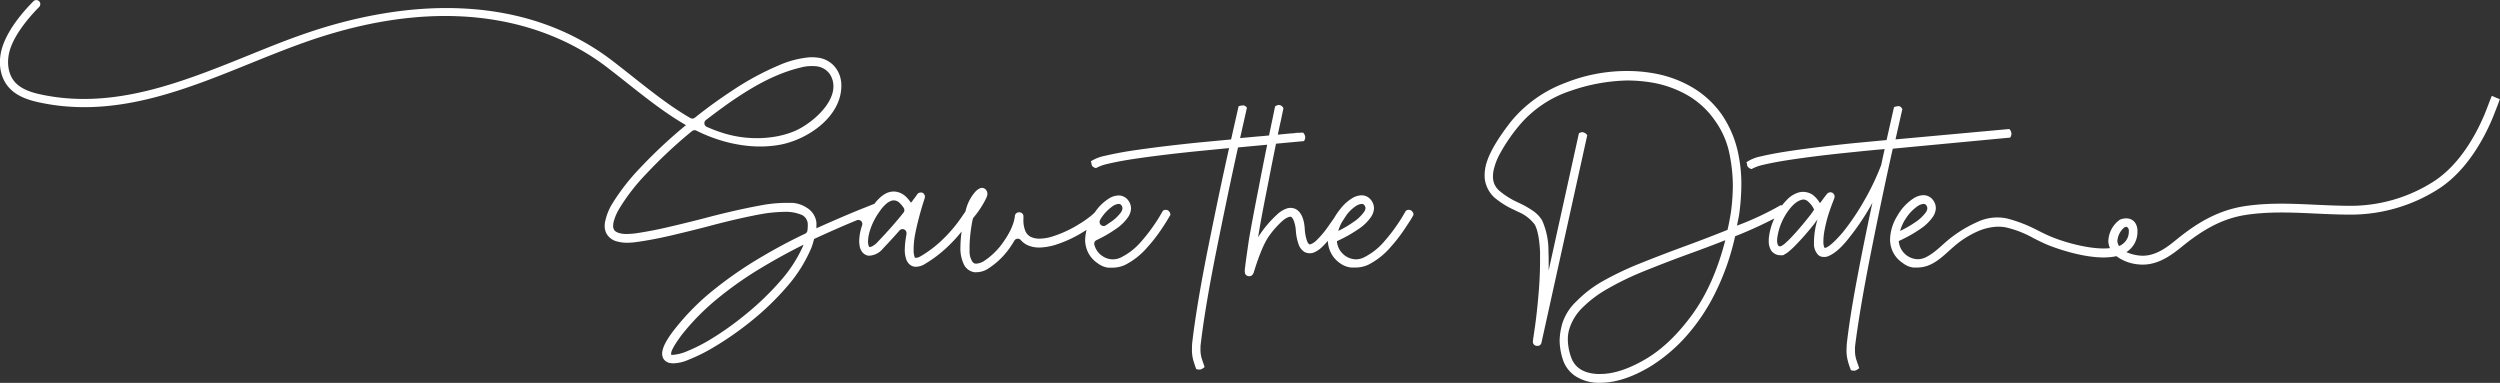
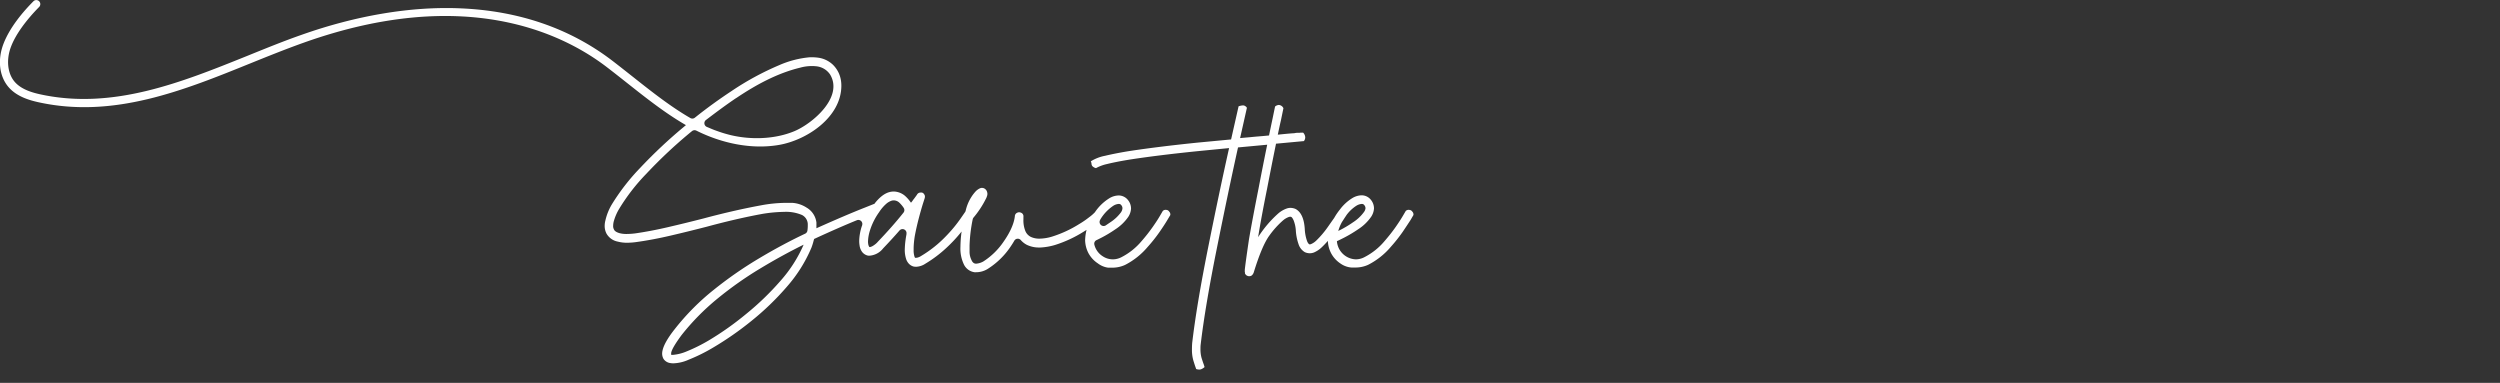
<svg xmlns="http://www.w3.org/2000/svg" viewBox="0 0 801.06 122.69">
  <rect x="0" y="0" width="801.06" height="122.69" fill="#333333" stroke="none" />
  <g id="Capa_2" data-name="Capa 2">
    <g id="Capa_1-2" data-name="Capa 1">
-       <path d="M374,67.3a4.28,4.28,0,0,0-.5-.07,1.4,1.4,0,0,0-.91.36l-.87,1.49q-.87,1.52-2.41,3.71a54.15,54.15,0,0,1-3.53,4.48,20.71,20.71,0,0,1-6.37,5.1,6.08,6.08,0,0,1-2.83.73,5.86,5.86,0,0,1-3.26-1,6.09,6.09,0,0,1-2.68-3.79,1.25,1.25,0,0,1,.7-1.36c.39-.18.89-.44,1.53-.76a40.43,40.43,0,0,0,4.47-2.68,14.71,14.71,0,0,0,4.17-4,5.42,5.42,0,0,0,.9-2.65v-.11a4.33,4.33,0,0,0-1-2.68,3.81,3.81,0,0,0-2.94-1.44,6,6,0,0,0-3.08.94A15.19,15.19,0,0,0,350.84,68h0A12.86,12.86,0,0,1,349,69.6a29,29,0,0,1-3.26,2.23,37,37,0,0,1-8.4,3.91,14.68,14.68,0,0,1-4.24.73,6.45,6.45,0,0,1-2.75-.54A3.66,3.66,0,0,1,328.54,74a9.15,9.15,0,0,1-.61-3.71v-.8a1.26,1.26,0,0,0-.49-1.19,1.82,1.82,0,0,0-.89-.29,1.41,1.41,0,0,0-.58.14,1.26,1.26,0,0,0-.79,1.16c-.27,2.3-1.44,5-3.52,8a22.55,22.55,0,0,1-6.55,6.45,5.42,5.42,0,0,1-2.25.72h-.22a1.32,1.32,0,0,1-.7-.25,2,2,0,0,1-.6-.8,6,6,0,0,1-.67-2.91c0-1.15,0-1.76,0-1.83a48.71,48.71,0,0,1,1-8.38,1.38,1.38,0,0,1,.25-.57,30.19,30.19,0,0,0,4-6.08.23.23,0,0,1,.07-.11,7.87,7.87,0,0,0,.31-.84,2.16,2.16,0,0,0,.09-.58,2.21,2.21,0,0,0-.08-.54,1.82,1.82,0,0,0-1.05-1.27,1.58,1.58,0,0,0-.54-.11.93.93,0,0,0-.22,0,1.64,1.64,0,0,0-.54.15,4.57,4.57,0,0,0-1.48,1.12,12.74,12.74,0,0,0-1.38,1.88,13.78,13.78,0,0,0-1.68,4.18,1.08,1.08,0,0,1-.17.38L308,69.73a44.8,44.8,0,0,1-4.94,6,37.69,37.69,0,0,1-7.88,6.27,4.36,4.36,0,0,1-1.18.54,3.08,3.08,0,0,1-.52.07h-.11a.28.28,0,0,1-.13,0,.52.52,0,0,1-.13-.17,2.32,2.32,0,0,1-.14-.41,6.64,6.64,0,0,1-.22-2v-.65a27.88,27.88,0,0,1,.4-3.91c.36-1.91.79-3.78,1.27-5.6s.92-3.35,1.3-4.58l.58-1.81a1.67,1.67,0,0,0,.07-.47,1.18,1.18,0,0,0-.25-.76,1.13,1.13,0,0,0-.72-.55l-.44,0a1.29,1.29,0,0,0-1,.47l-.07.07h0v0a.09.09,0,0,0,0,.07s0,0,0,0a1,1,0,0,0-.14.19.26.26,0,0,0-.07.1l-.8,1.09a6.2,6.2,0,0,0-.51.69c-.17.22-.32.41-.47.58a11.83,11.83,0,0,0-1.92-2.21,5.77,5.77,0,0,0-3.48-1.38h-.21a4.86,4.86,0,0,0-1.16.15c-1.65.38-3.33,1.67-5,3.84l-.11,0-3.08,1.23Q271,68.93,261.6,73.14v-.58q0-.57,0-1.08a1.11,1.11,0,0,0,0-.17,6.41,6.41,0,0,0-3.17-4.8A9.54,9.54,0,0,0,253.85,65h-2.1a44.8,44.8,0,0,0-7.93.8q-8.52,1.56-18.4,4.2-5.8,1.49-11.4,2.79t-10.52,2a23.11,23.11,0,0,1-2.68.18,8.56,8.56,0,0,1-2.28-.25c-1-.29-1.62-.69-1.81-1.2a2.13,2.13,0,0,1-.26-1.15,6.29,6.29,0,0,1,.15-1.27,16.22,16.22,0,0,1,1.77-4.17,62.84,62.84,0,0,1,8.72-11.26A151.78,151.78,0,0,1,220.53,43c.4-.34.81-.67,1.22-1a1.3,1.3,0,0,1,1.39-.14c8,4,17.53,6.11,26.45,4.58s20-8.85,20-19a10.72,10.72,0,0,0-.18-1.95,8.92,8.92,0,0,0-2.56-4.78,8.51,8.51,0,0,0-4.58-2.21,14.21,14.21,0,0,0-2.07-.15c-.24,0-.48,0-.72,0a31.31,31.31,0,0,0-9.74,2.5,90.57,90.57,0,0,0-15.24,8.26c-4,2.64-8,5.52-11.85,8.6a1.27,1.27,0,0,1-1.43.12c-6.35-3.66-12.46-8.49-18.7-13.43-2.17-1.71-4.41-3.49-6.64-5.19C182.38,9,166.1,3.44,147.44,2.67,131.63,2,114,5,96.52,11.2c-5.73,2-11.55,4.38-17.18,6.66C58.16,26.4,36.26,35.24,13.1,30.27c-2.81-.6-6.29-1.61-8.41-4.07-2.31-2.7-2.75-7.13-1.14-11.29C5,11.1,8.21,6.63,12.55,2.22a1.3,1.3,0,0,0,0-1.81l0,0a1.29,1.29,0,0,0-1.84,0C7.27,3.87,3.14,8.8,1.13,14S-.2,24.48,2.72,27.89c2.62,3.05,6.63,4.23,9.83,4.92C36.49,38,58.77,29,80.31,20.27c5.61-2.27,11.4-4.6,17.08-6.62,51.48-18.32,82.79-3,96.87,7.72,2.21,1.69,4.44,3.45,6.6,5.16,6.14,4.86,12.35,9.77,18.93,13.56l-1,.84a156.55,156.55,0,0,0-13.64,12.84A68.4,68.4,0,0,0,196,65.57a17.74,17.74,0,0,0-2,5,7.36,7.36,0,0,0-.25,1.81,5.37,5.37,0,0,0,.58,2.46,5.29,5.29,0,0,0,3.59,2.57,11.45,11.45,0,0,0,3.08.37,21.83,21.83,0,0,0,2.89-.22q5.22-.72,11-2.07t11.62-2.86q9.67-2.61,17.75-4.09a45.79,45.79,0,0,1,7-.65,13,13,0,0,1,5.72,1,3.41,3.41,0,0,1,1.85,2.86c0,.25,0,.5,0,.76a10,10,0,0,1-.11,1.36,1.29,1.29,0,0,1-.72,1q-7,3.3-14.35,7.66a126.7,126.7,0,0,0-14.87,10.27,76.6,76.6,0,0,0-12.62,12.71q-3.34,4.24-3.88,6.85a4.31,4.31,0,0,0-.11.94,3.47,3.47,0,0,0,.44,1.7,3.09,3.09,0,0,0,2.21,1.34,5.86,5.86,0,0,0,.94.08,12.93,12.93,0,0,0,4.89-1.16,55,55,0,0,0,7.89-3.91,101,101,0,0,0,12.19-8.48,86.45,86.45,0,0,0,11.47-11.07,46,46,0,0,0,7.82-12.48,21.82,21.82,0,0,0,.69-2.21q.08-.28.15-.54,8-3.69,13.69-6a1.28,1.28,0,0,1,1.7,1.59c0,.14-.09.27-.13.4a16.39,16.39,0,0,0-.81,4.55,9,9,0,0,0,.11,1.48,4.4,4.4,0,0,0,.83,2.14,3.18,3.18,0,0,0,2,1.2h.36a6.11,6.11,0,0,0,4.38-2.36q2.87-3,5.23-5.71a1.28,1.28,0,0,1,2.23,1.08l0,.18a31.61,31.61,0,0,0-.47,3.42c-.05.78-.07,1.29-.07,1.5a9.49,9.49,0,0,0,.43,2.94,3.94,3.94,0,0,0,.87,1.5,3.18,3.18,0,0,0,1.52.92,4.34,4.34,0,0,0,.8.08,5.72,5.72,0,0,0,3-1,39.93,39.93,0,0,0,6.66-5,47.4,47.4,0,0,0,4.87-5.22l.06-.07a37.77,37.77,0,0,0-.37,4.85,11.79,11.79,0,0,0,1.09,5.66,4.44,4.44,0,0,0,3.44,2.53h.47a7.06,7.06,0,0,0,3.63-1,24.65,24.65,0,0,0,7.46-7.24c.42-.62.81-1.23,1.17-1.86a1.28,1.28,0,0,1,2.07-.21,6.6,6.6,0,0,0,2,1.56,8.94,8.94,0,0,0,3.81.83h.47a19.77,19.77,0,0,0,4.74-.83,39.53,39.53,0,0,0,9.06-4.2l1-.62a15.19,15.19,0,0,0-.46,3.33,9.45,9.45,0,0,0,1,4,9.06,9.06,0,0,0,3.06,3.39,7,7,0,0,0,3.31,1.39l1.4,0a9.77,9.77,0,0,0,4-.87,23.33,23.33,0,0,0,7.28-5.79,49.45,49.45,0,0,0,3.75-4.71c1.07-1.55,1.93-2.85,2.55-3.91L375,68.9a1,1,0,0,0,0-.26,1.14,1.14,0,0,0-.33-.79A1.28,1.28,0,0,0,374,67.3Zm-21.48,3.12a13.73,13.73,0,0,1,4.28-4.53,3.73,3.73,0,0,1,1.59-.54h.08a1.12,1.12,0,0,1,.45.07,1.29,1.29,0,0,1,.38.33,1.84,1.84,0,0,1,.29.52,1.61,1.61,0,0,1,.07.49,2.63,2.63,0,0,1-.47,1.27,13,13,0,0,1-3.41,3.19l-1.47,1a1.29,1.29,0,0,1-1.81-1.73Zm-116.61-39c6.38-4.29,13.24-8,20.53-9.75a13.76,13.76,0,0,1,5.22-.42A6.05,6.05,0,0,1,266,23.9c4.33,7.29-5.73,15.75-11.48,18.14-6.25,2.6-13.91,2.81-20.45,1.24q-.84-.21-1.68-.45c-.56-.16-1.11-.33-1.66-.52s-1.1-.38-1.64-.58-1.09-.43-1.63-.66l-1-.42a1.29,1.29,0,0,1-.26-2.2C229.32,36.08,232.55,33.66,235.91,31.4Zm21.64,46.88a43.51,43.51,0,0,1-7.43,11.65A88.26,88.26,0,0,1,239,100.67,95.8,95.8,0,0,1,227.23,109a53.66,53.66,0,0,1-7.46,3.7,14.16,14.16,0,0,1-4.06,1,2.41,2.41,0,0,1-.4,0h-.13l-.07,0-.05,0s0,0,0,0h0v-.26a3,3,0,0,1,0-.36q.25-1.56,3.37-5.76a75.34,75.34,0,0,1,11.46-11.63,116,116,0,0,1,13.66-9.63q7.16-4.32,14-7.68Zm23.61-.69a6.64,6.64,0,0,1-1.63,1.27,2.75,2.75,0,0,1-.79.29h-.07a.08.08,0,0,1-.06,0l0,0-.09-.09a2.16,2.16,0,0,1-.32-.9,4,4,0,0,1-.07-.8,12.92,12.92,0,0,1,.61-3.48,20.64,20.64,0,0,1,2.94-5.9A12.89,12.89,0,0,1,284,65.28a5.06,5.06,0,0,1,1.77-1,2.51,2.51,0,0,1,.62-.07,2.62,2.62,0,0,1,1.81.76,9.57,9.57,0,0,1,1.36,1.63,1.29,1.29,0,0,1-.05,1.52Q286,72.55,281.16,77.59Z" style="fill:#fff" />
+       <path d="M374,67.3a4.28,4.28,0,0,0-.5-.07,1.4,1.4,0,0,0-.91.36l-.87,1.49q-.87,1.52-2.41,3.71a54.15,54.15,0,0,1-3.53,4.48,20.71,20.71,0,0,1-6.37,5.1,6.08,6.08,0,0,1-2.83.73,5.86,5.86,0,0,1-3.26-1,6.09,6.09,0,0,1-2.68-3.79,1.25,1.25,0,0,1,.7-1.36c.39-.18.89-.44,1.53-.76a40.43,40.43,0,0,0,4.47-2.68,14.71,14.71,0,0,0,4.17-4,5.42,5.42,0,0,0,.9-2.65v-.11a4.33,4.33,0,0,0-1-2.68,3.81,3.81,0,0,0-2.94-1.44,6,6,0,0,0-3.08.94A15.19,15.19,0,0,0,350.84,68h0A12.86,12.86,0,0,1,349,69.6a29,29,0,0,1-3.26,2.23,37,37,0,0,1-8.4,3.91,14.68,14.68,0,0,1-4.24.73,6.45,6.45,0,0,1-2.75-.54A3.66,3.66,0,0,1,328.54,74a9.15,9.15,0,0,1-.61-3.71v-.8a1.26,1.26,0,0,0-.49-1.19,1.82,1.82,0,0,0-.89-.29,1.41,1.41,0,0,0-.58.14,1.26,1.26,0,0,0-.79,1.16c-.27,2.3-1.44,5-3.52,8a22.55,22.55,0,0,1-6.55,6.45,5.42,5.42,0,0,1-2.25.72h-.22a1.32,1.32,0,0,1-.7-.25,2,2,0,0,1-.6-.8,6,6,0,0,1-.67-2.91c0-1.15,0-1.76,0-1.83a48.71,48.71,0,0,1,1-8.38,1.38,1.38,0,0,1,.25-.57,30.19,30.19,0,0,0,4-6.08.23.23,0,0,1,.07-.11,7.87,7.87,0,0,0,.31-.84,2.16,2.16,0,0,0,.09-.58,2.21,2.21,0,0,0-.08-.54,1.82,1.82,0,0,0-1.05-1.27,1.58,1.58,0,0,0-.54-.11.93.93,0,0,0-.22,0,1.64,1.64,0,0,0-.54.15,4.57,4.57,0,0,0-1.48,1.12,12.74,12.74,0,0,0-1.38,1.88,13.78,13.78,0,0,0-1.68,4.18,1.08,1.08,0,0,1-.17.38L308,69.73a44.8,44.8,0,0,1-4.94,6,37.69,37.69,0,0,1-7.88,6.27,4.36,4.36,0,0,1-1.18.54,3.08,3.08,0,0,1-.52.07h-.11a.28.28,0,0,1-.13,0,.52.52,0,0,1-.13-.17,2.32,2.32,0,0,1-.14-.41,6.64,6.64,0,0,1-.22-2v-.65a27.88,27.88,0,0,1,.4-3.91c.36-1.91.79-3.78,1.27-5.6s.92-3.35,1.3-4.58l.58-1.81a1.67,1.67,0,0,0,.07-.47,1.18,1.18,0,0,0-.25-.76,1.13,1.13,0,0,0-.72-.55l-.44,0a1.29,1.29,0,0,0-1,.47l-.07.07v0a.09.09,0,0,0,0,.07s0,0,0,0a1,1,0,0,0-.14.19.26.26,0,0,0-.07.1l-.8,1.09a6.2,6.2,0,0,0-.51.69c-.17.22-.32.41-.47.58a11.83,11.83,0,0,0-1.92-2.21,5.77,5.77,0,0,0-3.48-1.38h-.21a4.86,4.86,0,0,0-1.16.15c-1.65.38-3.33,1.67-5,3.84l-.11,0-3.08,1.23Q271,68.93,261.6,73.14v-.58q0-.57,0-1.08a1.11,1.11,0,0,0,0-.17,6.41,6.41,0,0,0-3.17-4.8A9.54,9.54,0,0,0,253.85,65h-2.1a44.8,44.8,0,0,0-7.93.8q-8.52,1.56-18.4,4.2-5.8,1.49-11.4,2.79t-10.52,2a23.11,23.11,0,0,1-2.68.18,8.56,8.56,0,0,1-2.28-.25c-1-.29-1.62-.69-1.81-1.2a2.13,2.13,0,0,1-.26-1.15,6.29,6.29,0,0,1,.15-1.27,16.22,16.22,0,0,1,1.77-4.17,62.84,62.84,0,0,1,8.72-11.26A151.78,151.78,0,0,1,220.53,43c.4-.34.81-.67,1.22-1a1.3,1.3,0,0,1,1.39-.14c8,4,17.53,6.11,26.45,4.58s20-8.85,20-19a10.72,10.72,0,0,0-.18-1.95,8.92,8.92,0,0,0-2.56-4.78,8.51,8.51,0,0,0-4.58-2.21,14.21,14.21,0,0,0-2.07-.15c-.24,0-.48,0-.72,0a31.31,31.31,0,0,0-9.74,2.5,90.57,90.57,0,0,0-15.24,8.26c-4,2.64-8,5.52-11.85,8.6a1.27,1.27,0,0,1-1.43.12c-6.35-3.66-12.46-8.49-18.7-13.43-2.17-1.71-4.41-3.49-6.64-5.19C182.38,9,166.1,3.44,147.44,2.67,131.63,2,114,5,96.52,11.2c-5.73,2-11.55,4.38-17.18,6.66C58.16,26.4,36.26,35.24,13.1,30.27c-2.81-.6-6.29-1.61-8.41-4.07-2.31-2.7-2.75-7.13-1.14-11.29C5,11.1,8.21,6.63,12.55,2.22a1.3,1.3,0,0,0,0-1.81l0,0a1.29,1.29,0,0,0-1.84,0C7.27,3.87,3.14,8.8,1.13,14S-.2,24.48,2.72,27.89c2.62,3.05,6.63,4.23,9.83,4.92C36.49,38,58.77,29,80.31,20.27c5.61-2.27,11.4-4.6,17.08-6.62,51.48-18.32,82.79-3,96.87,7.72,2.21,1.69,4.44,3.45,6.6,5.16,6.14,4.86,12.35,9.77,18.93,13.56l-1,.84a156.55,156.55,0,0,0-13.64,12.84A68.4,68.4,0,0,0,196,65.57a17.74,17.74,0,0,0-2,5,7.36,7.36,0,0,0-.25,1.81,5.37,5.37,0,0,0,.58,2.46,5.29,5.29,0,0,0,3.59,2.57,11.45,11.45,0,0,0,3.08.37,21.83,21.83,0,0,0,2.89-.22q5.22-.72,11-2.07t11.62-2.86q9.67-2.61,17.75-4.09a45.79,45.79,0,0,1,7-.65,13,13,0,0,1,5.72,1,3.41,3.41,0,0,1,1.85,2.86c0,.25,0,.5,0,.76a10,10,0,0,1-.11,1.36,1.29,1.29,0,0,1-.72,1q-7,3.3-14.35,7.66a126.7,126.7,0,0,0-14.87,10.27,76.6,76.6,0,0,0-12.62,12.71q-3.34,4.24-3.88,6.85a4.31,4.31,0,0,0-.11.94,3.47,3.47,0,0,0,.44,1.7,3.09,3.09,0,0,0,2.21,1.34,5.86,5.86,0,0,0,.94.08,12.93,12.93,0,0,0,4.89-1.16,55,55,0,0,0,7.89-3.91,101,101,0,0,0,12.19-8.48,86.45,86.45,0,0,0,11.47-11.07,46,46,0,0,0,7.82-12.48,21.82,21.82,0,0,0,.69-2.21q.08-.28.15-.54,8-3.69,13.69-6a1.28,1.28,0,0,1,1.7,1.59c0,.14-.09.27-.13.4a16.39,16.39,0,0,0-.81,4.55,9,9,0,0,0,.11,1.48,4.4,4.4,0,0,0,.83,2.14,3.18,3.18,0,0,0,2,1.2h.36a6.11,6.11,0,0,0,4.38-2.36q2.87-3,5.23-5.71a1.28,1.28,0,0,1,2.23,1.08l0,.18a31.61,31.61,0,0,0-.47,3.42c-.05.78-.07,1.29-.07,1.5a9.49,9.49,0,0,0,.43,2.94,3.94,3.94,0,0,0,.87,1.5,3.18,3.18,0,0,0,1.52.92,4.34,4.34,0,0,0,.8.08,5.72,5.72,0,0,0,3-1,39.93,39.93,0,0,0,6.66-5,47.4,47.4,0,0,0,4.87-5.22l.06-.07a37.77,37.77,0,0,0-.37,4.85,11.79,11.79,0,0,0,1.09,5.66,4.44,4.44,0,0,0,3.44,2.53h.47a7.06,7.06,0,0,0,3.63-1,24.65,24.65,0,0,0,7.46-7.24c.42-.62.81-1.23,1.17-1.86a1.28,1.28,0,0,1,2.07-.21,6.6,6.6,0,0,0,2,1.56,8.94,8.94,0,0,0,3.81.83h.47a19.77,19.77,0,0,0,4.74-.83,39.53,39.53,0,0,0,9.06-4.2l1-.62a15.19,15.19,0,0,0-.46,3.33,9.45,9.45,0,0,0,1,4,9.06,9.06,0,0,0,3.06,3.39,7,7,0,0,0,3.31,1.39l1.4,0a9.77,9.77,0,0,0,4-.87,23.33,23.33,0,0,0,7.28-5.79,49.45,49.45,0,0,0,3.75-4.71c1.07-1.55,1.93-2.85,2.55-3.91L375,68.9a1,1,0,0,0,0-.26,1.14,1.14,0,0,0-.33-.79A1.28,1.28,0,0,0,374,67.3Zm-21.48,3.12a13.73,13.73,0,0,1,4.28-4.53,3.73,3.73,0,0,1,1.59-.54h.08a1.12,1.12,0,0,1,.45.07,1.29,1.29,0,0,1,.38.33,1.84,1.84,0,0,1,.29.52,1.61,1.61,0,0,1,.07.49,2.63,2.63,0,0,1-.47,1.27,13,13,0,0,1-3.41,3.19l-1.47,1a1.29,1.29,0,0,1-1.81-1.73Zm-116.61-39c6.38-4.29,13.24-8,20.53-9.75a13.76,13.76,0,0,1,5.22-.42A6.05,6.05,0,0,1,266,23.9c4.33,7.29-5.73,15.75-11.48,18.14-6.25,2.6-13.91,2.81-20.45,1.24q-.84-.21-1.68-.45c-.56-.16-1.11-.33-1.66-.52s-1.1-.38-1.64-.58-1.09-.43-1.63-.66l-1-.42a1.29,1.29,0,0,1-.26-2.2C229.32,36.08,232.55,33.66,235.91,31.4Zm21.64,46.88a43.51,43.51,0,0,1-7.43,11.65A88.26,88.26,0,0,1,239,100.67,95.8,95.8,0,0,1,227.23,109a53.66,53.66,0,0,1-7.46,3.7,14.16,14.16,0,0,1-4.06,1,2.41,2.41,0,0,1-.4,0h-.13l-.07,0-.05,0s0,0,0,0h0v-.26a3,3,0,0,1,0-.36q.25-1.56,3.37-5.76a75.34,75.34,0,0,1,11.46-11.63,116,116,0,0,1,13.66-9.63q7.16-4.32,14-7.68Zm23.61-.69a6.64,6.64,0,0,1-1.63,1.27,2.75,2.75,0,0,1-.79.29h-.07a.08.08,0,0,1-.06,0l0,0-.09-.09a2.16,2.16,0,0,1-.32-.9,4,4,0,0,1-.07-.8,12.92,12.92,0,0,1,.61-3.48,20.64,20.64,0,0,1,2.94-5.9A12.89,12.89,0,0,1,284,65.28a5.06,5.06,0,0,1,1.77-1,2.51,2.51,0,0,1,.62-.07,2.62,2.62,0,0,1,1.81.76,9.57,9.57,0,0,1,1.36,1.63,1.29,1.29,0,0,1-.05,1.52Q286,72.55,281.16,77.59Z" style="fill:#fff" />
      <path d="M451.85,67.3a4.1,4.1,0,0,0-.51-.07,1.4,1.4,0,0,0-.9.36l-.87,1.49c-.58,1-1.39,2.25-2.41,3.71s-2.21,2.95-3.53,4.48a20.74,20.74,0,0,1-6.38,5.1,6,6,0,0,1-2.82.73,6.29,6.29,0,0,1-6.05-5.83c.21-.08,1-.45,2.33-1.13a41.42,41.42,0,0,0,4.48-2.68,14.67,14.67,0,0,0,4.16-4,5.43,5.43,0,0,0,.91-2.65v-.11a4.35,4.35,0,0,0-1-2.68,3.79,3.79,0,0,0-2.93-1.44,6,6,0,0,0-3.08.94A14.33,14.33,0,0,0,429.44,67h0l-.05.07A21.17,21.17,0,0,0,428,69c-.17.27-.34.56-.5.84q-1,1.41-2.07,2.94a30,30,0,0,1-3.69,4.33,5.35,5.35,0,0,1-1.63,1.09,1.63,1.63,0,0,1-.4.11.29.29,0,0,1-.22-.08c-.07,0-.17-.12-.31-.29a3,3,0,0,1-.41-.83,13.42,13.42,0,0,1-.69-3.73l0,0q-.32-5-2.93-6.41a4.11,4.11,0,0,0-1.63-.36,3.65,3.65,0,0,0-1.27.22,8.51,8.51,0,0,0-2.57,1.48A36,36,0,0,0,403.13,76q1-6.23,2.82-15.25c.83-4.27,1.63-8.38,2.43-12.31.17-.83.33-1.63.49-2.4l8.93-.83a1.94,1.94,0,0,0,.43-1.19,2.29,2.29,0,0,0-.68-1.52h-.11a.37.37,0,0,0-.13,0h-.22l-.31,0-.43.06-.58,0c-.22,0-.47,0-.76.07s-.6.07-.94.09l-1.14.09-1.38.13-1.63.16-.48.05c.36-1.71.68-3.25,1-4.59l.8-3.88a1.75,1.75,0,0,0-1.45-1.05,2,2,0,0,0-1.23.51l-.8,3.87q-.5,2.34-1.13,5.4l-.77.07c-.79.08-1.62.15-2.5.22s-1.83.16-2.83.26l-3.17.28,2.18-9.7a1.39,1.39,0,0,1-.18-.26A1.58,1.58,0,0,0,399,34a1.17,1.17,0,0,0-.79-.22,4.7,4.7,0,0,0-1.34.29l-2.4,10.61-10.57,1Q371,47,361.69,48.43c-3,.49-5.55,1-7.61,1.49a13.43,13.43,0,0,0-4.56,1.77,2.26,2.26,0,0,1,.22.73,1.41,1.41,0,0,0,.25.78,2.31,2.31,0,0,0,1.19.67,13.32,13.32,0,0,1,3.55-1.31q2.91-.72,7.39-1.45,9.17-1.41,22-2.71l9.71-.95q-3.12,13.92-6.76,32.1T382,109.94c-.05.7-.07,1.35-.07,2a12.38,12.38,0,0,0,.43,3.51c.27.89.5,1.6.69,2.14a6.12,6.12,0,0,1,.22.65,3.15,3.15,0,0,0,1,.18,1.58,1.58,0,0,0,.61-.11,3.61,3.61,0,0,0,1.09-.69,12.35,12.35,0,0,0-.44-1.34c-.16-.46-.33-1-.5-1.52a10.25,10.25,0,0,1-.37-2.93c0-.49,0-1,.08-1.56q1.44-12.17,5.16-30.66t6.79-32.37l9.35-.87c-.11.53-.22,1.06-.33,1.61q-1.2,5.93-2.43,12.34-1.95,9.85-3.08,16.37c-.82,5.58-1.26,8.84-1.34,9.78v.69a.48.48,0,0,1,.06.18c0,.07,0,.17,0,.29a1.86,1.86,0,0,0,.33.47,1.27,1.27,0,0,0,.42.27,1.21,1.21,0,0,0,.56.13,1.4,1.4,0,0,0,.74-.16,1.52,1.52,0,0,0,.34-.31s0,0,0,0a1.47,1.47,0,0,0,.25-.36,2.78,2.78,0,0,0,.19-.44,0,0,0,0,1,0,0q2.64-8.58,5-11.77a28.33,28.33,0,0,1,4.47-4.93,6.12,6.12,0,0,1,1.74-1,1.55,1.55,0,0,1,.4-.08h.11a.52.52,0,0,1,.29.08c.19.07.44.42.74,1.06a11,11,0,0,1,.71,3.14,16.06,16.06,0,0,0,.87,4.49,4.61,4.61,0,0,0,2,2.57,3.84,3.84,0,0,0,1.6.36,3.7,3.7,0,0,0,1.34-.25,8.23,8.23,0,0,0,2.46-1.63,27.06,27.06,0,0,0,2-2.09,9.32,9.32,0,0,0,1,3.88,9.06,9.06,0,0,0,3.06,3.39A7,7,0,0,0,433,85.72l1.39,0a9.77,9.77,0,0,0,4-.87,23.48,23.48,0,0,0,7.29-5.79,50.91,50.91,0,0,0,3.74-4.71Q451,72,452,70.46l.9-1.56a.68.68,0,0,0,0-.26,1.14,1.14,0,0,0-.33-.79A1.29,1.29,0,0,0,451.85,67.3ZM430,71.13c.32-.48.62-.95.91-1.4l.6-.9a11.9,11.9,0,0,1,3.16-2.94,3.76,3.76,0,0,1,1.6-.54h.07a1.12,1.12,0,0,1,.45.07,1.18,1.18,0,0,1,.38.33,1.58,1.58,0,0,1,.37,1A2.56,2.56,0,0,1,437,68a12.92,12.92,0,0,1-3.4,3.19A34.34,34.34,0,0,1,428.81,74,13.67,13.67,0,0,1,430,71.13Z" style="fill:#fff" />
-       <path d="M599.68,80q3.69-18.48,6.81-32.36l37.6-3.55a2.11,2.11,0,0,0,.43-1.23,2.26,2.26,0,0,0-.69-1.52l-36.47,3.33,2.21-9.75a.42.42,0,0,1-.18-.21,1.35,1.35,0,0,0-.37-.47,1.17,1.17,0,0,0-.79-.22,4.7,4.7,0,0,0-1.34.29L604.5,44.88q-5.4.51-10.62,1Q581,47.21,571.75,48.65c-3,.48-5.59,1-7.64,1.48A12.3,12.3,0,0,0,559.58,52a1.81,1.81,0,0,1,.22.68,1.36,1.36,0,0,0,.25.78,2.37,2.37,0,0,0,1.19.71,13.7,13.7,0,0,1,3.55-1.31q2.91-.72,7.39-1.44,9.14-1.45,22-2.72c3.17-.34,6.4-.65,9.71-.94-.36,1.62-.74,3.33-1.12,5.14a78.5,78.5,0,0,1-5.54,11.57,75.66,75.66,0,0,1-6.78,10q-3.59,4.17-5.36,4.89l-.22.06-.14,0,0,0h-.07v0a1.21,1.21,0,0,1-.22-.46,4.59,4.59,0,0,1-.18-1.32v-.32a19.84,19.84,0,0,1,.44-3.92,42.69,42.69,0,0,1,1.19-4.71c.48-1.49.92-2.72,1.3-3.69l.55-1.45a1.41,1.41,0,0,0,.11-.54,1.36,1.36,0,0,0-.4-1,1.32,1.32,0,0,0-1-.4,1.54,1.54,0,0,0-1.09.58l-.25.33-.62.79-.72,1-.62.79a8.93,8.93,0,0,0-2.42-2.75,5.72,5.72,0,0,0-3-.87,5.45,5.45,0,0,0-1.38.18,8.59,8.59,0,0,0-3.71,2.3A19.39,19.39,0,0,0,571,65.82a1.93,1.93,0,0,0-.44-.07,93.26,93.26,0,0,1-14,6.55c.1-.46.19-.93.29-1.41.17-.75.32-1.53.44-2.35a70.78,70.78,0,0,0,.68-9.42,46.36,46.36,0,0,0-.79-8.84,34.61,34.61,0,0,0-5.36-13.4,30.4,30.4,0,0,0-9.37-8.77,36.71,36.71,0,0,0-11.86-4.49,48,48,0,0,0-6.45-.8c-.94-.05-1.87-.07-2.79-.07a52.92,52.92,0,0,0-19.7,3.77,41.06,41.06,0,0,0-17.35,12.24q-7.65,9.75-8.44,15.47a13,13,0,0,0-.15,1.92,9,9,0,0,0,.58,3.33,9.75,9.75,0,0,0,2.54,3.8,27.13,27.13,0,0,0,6.41,4l1.16.58A12.68,12.68,0,0,1,491.8,72q1.38,2.64,1.67,8.73c0,1,0,2,0,3,0,3-.14,6.22-.4,9.53q-.54,6.51-1.2,11.23l-.69,4.71v.28a1.26,1.26,0,0,0,.48,1.06,1.43,1.43,0,0,0,.86.28l.4,0a1.31,1.31,0,0,0,1-1l14.67-66.47a2,2,0,0,0-1.6-1,1.88,1.88,0,0,0-1.08.4l-9.68,43.9c0-.82,0-1.64,0-2.46,0-1.21,0-2.38-.07-3.52a23.87,23.87,0,0,0-2-10,10,10,0,0,0-2.88-3.06,30.51,30.51,0,0,0-3.72-2.19l-1-.48a25.84,25.84,0,0,1-5.94-3.65,6.24,6.24,0,0,1-1.79-2.32,6.46,6.46,0,0,1-.45-2.36,12.42,12.42,0,0,1,.14-1.74,20.05,20.05,0,0,1,2.21-5.83,56.06,56.06,0,0,1,5.62-8.29,36.36,36.36,0,0,1,17-11.67,58.65,58.65,0,0,1,18-3.29,48.29,48.29,0,0,1,8.7.79,34.61,34.61,0,0,1,11,4.13,27.14,27.14,0,0,1,8.51,8,27.44,27.44,0,0,1,4.6,10.56,52.5,52.5,0,0,1,1.09,10,67.23,67.23,0,0,1-.65,8.95c-.25,1.47-.51,2.9-.8,4.28-.1.38-.18.77-.25,1.15q-6.35,2.55-13,5-8.07,2.94-15.65,6A101.39,101.39,0,0,0,513.72,90a37.88,37.88,0,0,0-8.62,6.58,16.65,16.65,0,0,0-4.48,7,22,22,0,0,0-.88,5.42,20.35,20.35,0,0,0,1.05,6.23,10,10,0,0,0,4.09,5.34,13.73,13.73,0,0,0,6.81,2.08c.34,0,.69,0,1.05,0q7.5,0,16.37-5.4A52.63,52.63,0,0,0,540,108.07a62.92,62.92,0,0,0,9.41-13.83,78.76,78.76,0,0,0,6.56-18.53A133.55,133.55,0,0,0,568.54,70a19.78,19.78,0,0,0-1.79,6.55c0,.26,0,.52,0,.76a5.7,5.7,0,0,0,.8,3,3.65,3.65,0,0,0,3.08,1.48,4.36,4.36,0,0,0,.51,0,1.08,1.08,0,0,0,.74-.34,5.11,5.11,0,0,0,1.32-.89,22.51,22.51,0,0,0,2.32-2.18,79.18,79.18,0,0,0,5.29-6c.24-.29.43-.52.56-.7s.25-.35.34-.49l.66-.87a26.08,26.08,0,0,0-1.13,7.42v.22a5,5,0,0,0,1.24,3.59,2.37,2.37,0,0,0,1.25.72,6.53,6.53,0,0,0,.77.07,3.39,3.39,0,0,0,1.31-.25q3.11-1.31,6.52-5.69a77.52,77.52,0,0,0,7.64-11.44Q597.32,77.22,595,89.55t-3.26,20.79c0,.63-.07,1.22-.07,1.77a12.81,12.81,0,0,0,.47,3.7,18,18,0,0,0,.69,2.13,3.81,3.81,0,0,1,.22.66,3.22,3.22,0,0,0,1,.18,1.5,1.5,0,0,0,.58-.11,3.74,3.74,0,0,0,1.09-.69,12.35,12.35,0,0,0-.44-1.34c-.17-.46-.34-1-.51-1.52a9.9,9.9,0,0,1-.39-3c0-.48,0-1,.07-1.52Q596,98.45,599.68,80ZM542.3,100.7q-6.84,9.42-14.6,14.13-8.37,5-14.89,5c-.33,0-.66,0-1,0q-6.7-.36-8.44-5.5a17.58,17.58,0,0,1-1-5.55,11.79,11.79,0,0,1,.4-3.11,16.24,16.24,0,0,1,4.2-7,37.34,37.34,0,0,1,8.06-6.09,93,93,0,0,1,10.85-5.32q7.35-3,15.32-5.91,5.91-2.13,11.63-4.38Q549.15,91.28,542.3,100.7Zm38.22-32.42c-.2.29-.42.59-.66.89l-1,1.25c-1.77,2.2-3.47,4.15-5.11,5.87a27.62,27.62,0,0,1-2.07,1.95,7.53,7.53,0,0,1-.67.46,2.42,2.42,0,0,1-.38.2l-.47,0a.34.34,0,0,1-.25-.07.83.83,0,0,1-.15-.22,3.1,3.1,0,0,1-.32-1.74v-.29a19.12,19.12,0,0,1,2.61-7.6c1.66-2.71,3.33-4.34,5-4.89a2.49,2.49,0,0,1,.8-.15.71.71,0,0,1,.26,0,2.69,2.69,0,0,1,1,.43,7.84,7.84,0,0,1,2.17,2.76C581,67.65,580.73,68,580.52,68.28Z" style="fill:#fff" />
-       <path d="M798.43,30.72c-.37.91-.72,1.82-1.07,2.73-.45,1.2-.93,2.43-1.43,3.62-2.88,6.69-8,15.77-16,21a49.4,49.4,0,0,1-26.59,7.88c-3.74,0-7.56-.17-11.26-.34-7.5-.35-15.26-.72-22.91.46-9.38,1.45-16.33,6.27-21.9,10.8-3.46,2.83-7.24,5.54-11.86,5a13.87,13.87,0,0,1-4.07-1.09l.08-.05a7.57,7.57,0,0,0,3.47-6.42c.13-3.09-2-5.19-5.43-4a1.34,1.34,0,0,0-.27.13,8.74,8.74,0,0,0-3.63,7.07,6.45,6.45,0,0,0,.52,2c-5.54.61-13.72-1.58-18.58-3.55-1.59-.64-3.17-1.43-4.69-2.2A45.69,45.69,0,0,0,643.08,70a14.89,14.89,0,0,0-9.6,1.18,40.56,40.56,0,0,0-8.48,5.1c-2.58,2-4.78,4.55-7.72,6.05a6,6,0,0,1-2.82.73,6.29,6.29,0,0,1-6.05-5.83c.22-.08,1-.45,2.33-1.13a40.48,40.48,0,0,0,4.48-2.68,14.67,14.67,0,0,0,4.16-4,5.43,5.43,0,0,0,.91-2.65v-.11a4.35,4.35,0,0,0-1-2.68,3.79,3.79,0,0,0-2.93-1.44,6,6,0,0,0-3.08.94A15.72,15.72,0,0,0,608.05,69a15,15,0,0,0-2.43,7.89,9.44,9.44,0,0,0,1,4,9.09,9.09,0,0,0,3.07,3.39A6.91,6.91,0,0,0,613,85.72l1.39,0a9.85,9.85,0,0,0,4-.87c3-1.33,5.24-3.77,7.69-5.86a29.81,29.81,0,0,1,8.5-5.23A17.94,17.94,0,0,1,639,72.71a13.15,13.15,0,0,1,3.65.13,33.38,33.38,0,0,1,8.93,3.47c1.58.8,3.21,1.62,4.9,2.3.62.25,13.38,5.35,21.66,3.47a13.81,13.81,0,0,0,7,2.63,14.25,14.25,0,0,0,1.45.08c5,0,9.08-2.93,12.52-5.73,7.46-6.08,13.6-9.13,20.53-10.2,7.37-1.13,15-.78,22.35-.43,3.73.17,7.57.35,11.4.34a52.27,52.27,0,0,0,28.14-8.34c8.56-5.59,14-15.18,17-22.24.53-1.24,1-2.5,1.48-3.72.34-.9.68-1.79,1-2.67Zm-188,39.7a13.72,13.72,0,0,1,4.27-4.53,3.76,3.76,0,0,1,1.6-.54h.07a1.09,1.09,0,0,1,.45.07,1.18,1.18,0,0,1,.38.33,1.58,1.58,0,0,1,.37,1,2.63,2.63,0,0,1-.47,1.27,13.15,13.15,0,0,1-3.41,3.19A34.34,34.34,0,0,1,608.84,74,14.17,14.17,0,0,1,610.4,70.42Zm69.52,7.92a5.33,5.33,0,0,1-.95.5,3.5,3.5,0,0,1-.54-1.6,6.15,6.15,0,0,1,2.24-4.37,1.09,1.09,0,0,1,.53-.17,1,1,0,0,1,.54.2,1.63,1.63,0,0,1,.35,1.3A4.79,4.79,0,0,1,679.92,78.34Z" style="fill:#fff" />
    </g>
  </g>
</svg>